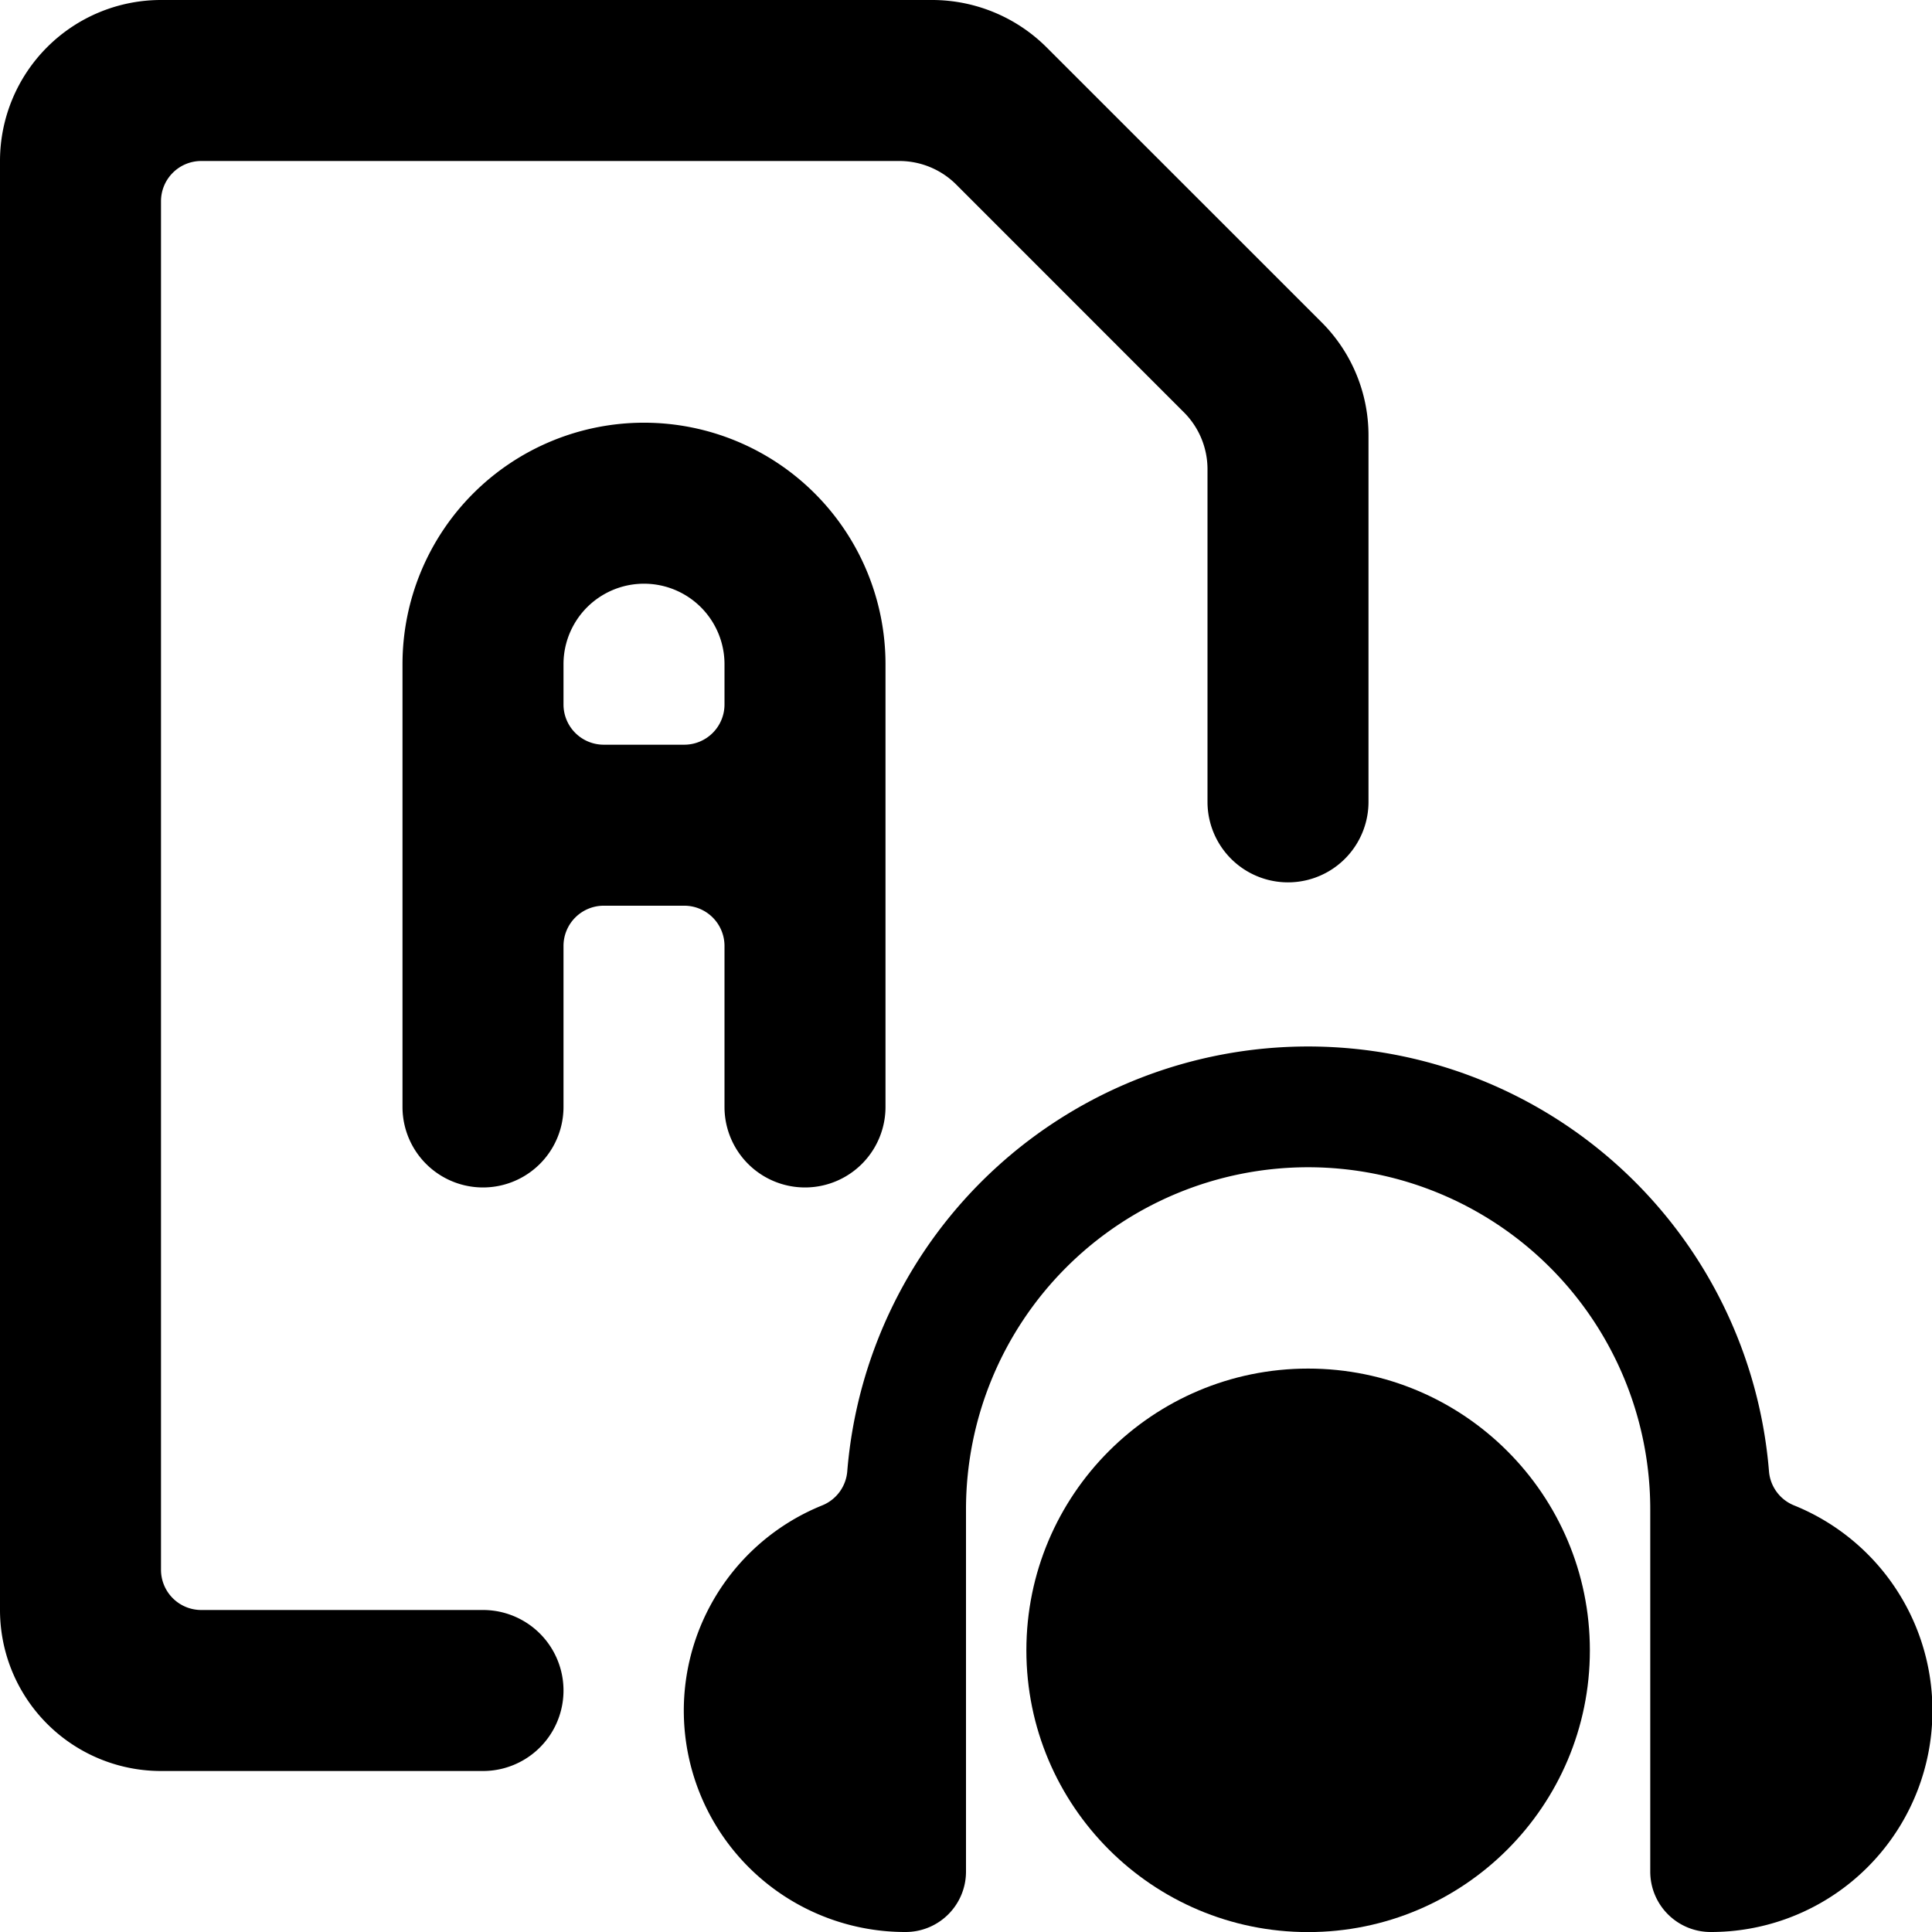
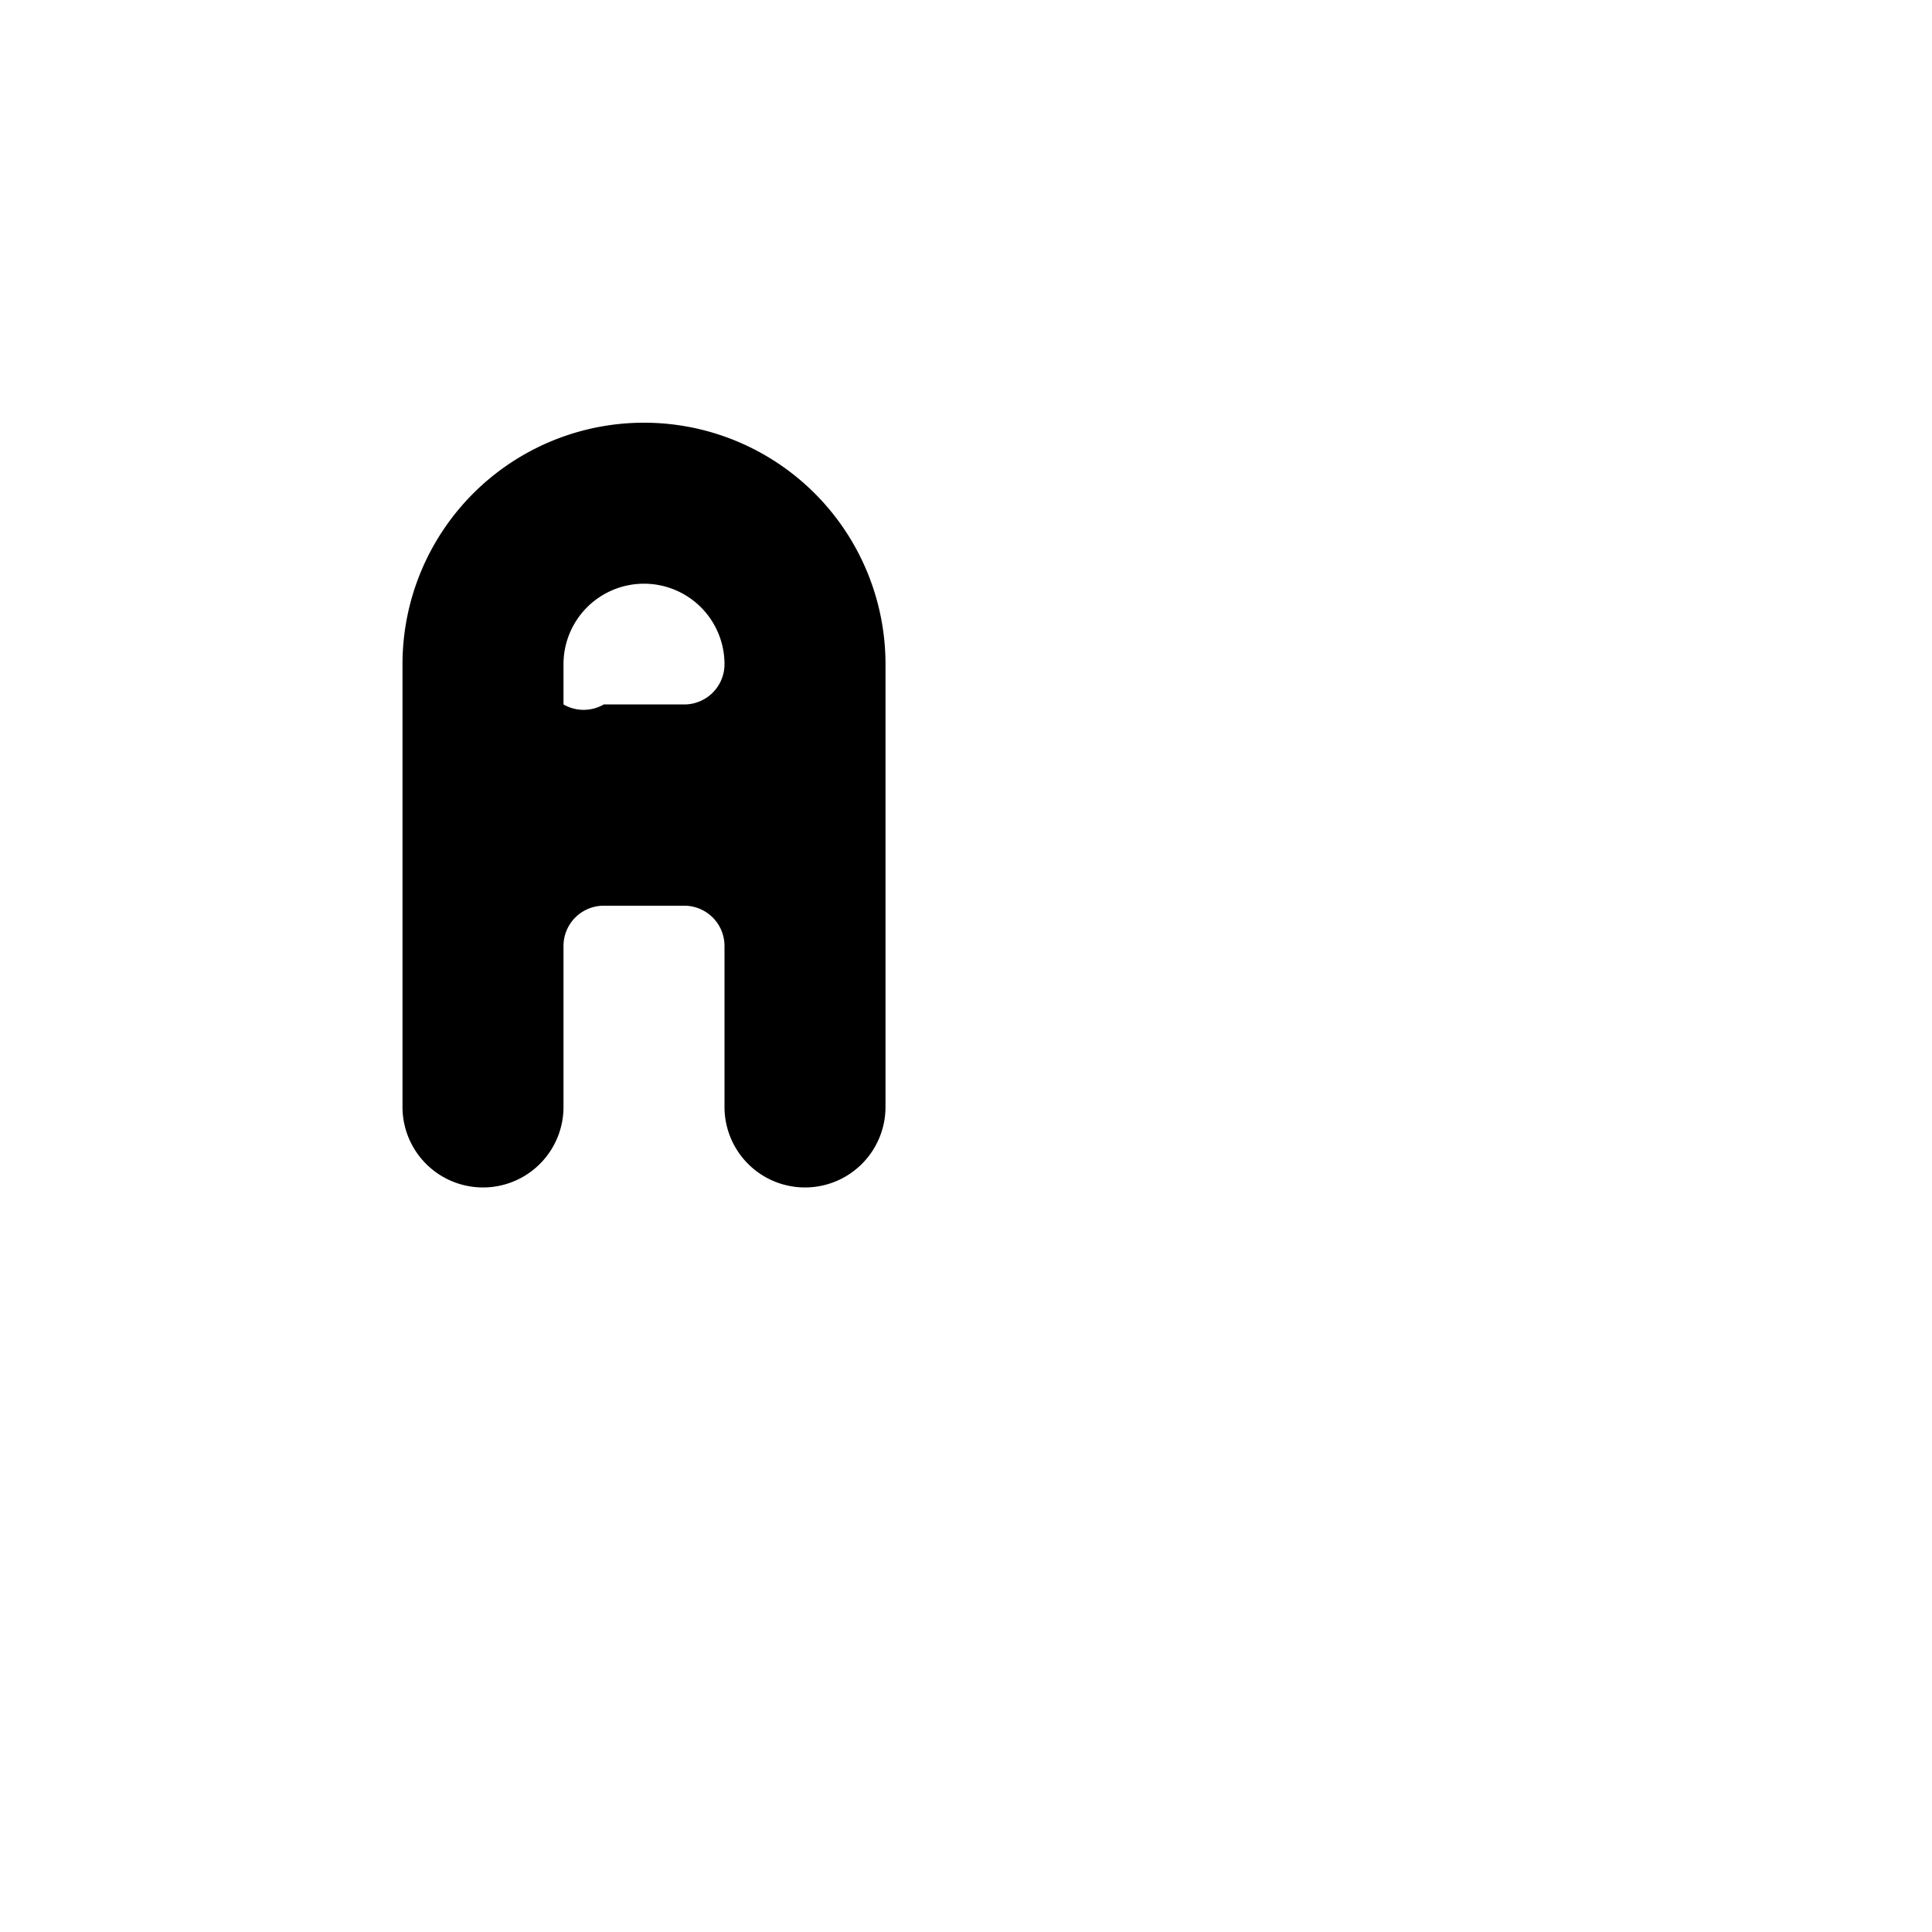
<svg xmlns="http://www.w3.org/2000/svg" viewBox="0 0 24 24">
  <title>audio-book-exam-a</title>
-   <path d="M6,20H2.5a.5.5,0,0,1-.5-.5V2.5A.5.5,0,0,1,2.5,2h8.672a1,1,0,0,1,.707.293l2.828,2.829A1,1,0,0,1,15,5.83V9.961a1,1,0,0,0,2,0V5.415A1.986,1.986,0,0,0,16.414,4L13,.587A2.015,2.015,0,0,0,11.586,0H2A2,2,0,0,0,0,2V20a2,2,0,0,0,2,2H6a1,1,0,0,0,0-2Z" />
-   <circle cx="16.25" cy="20.501" r="3.5" />
-   <path d="M9,11.751v2a1,1,0,0,0,2,0v-5.5a3,3,0,0,0-6,0v5.5a1,1,0,0,0,2,0v-2a.5.5,0,0,1,.5-.5h1A.5.5,0,0,1,9,11.751Zm-2-3v-.5a1,1,0,0,1,2,0v.5a.5.5,0,0,1-.5.5h-1A.5.5,0,0,1,7,8.751Z" />
-   <path d="M22.285,18.7a.5.5,0,0,1-.31-.423,5.744,5.744,0,0,0-11.45,0,.5.5,0,0,1-.31.423A2.75,2.75,0,0,0,11.25,24a.75.75,0,0,0,.75-.75v-4.5a4.25,4.25,0,1,1,8.5,0v4.5a.75.75,0,0,0,.75.75,2.75,2.75,0,0,0,1.035-5.3Z" />
+   <path d="M9,11.751v2a1,1,0,0,0,2,0v-5.5a3,3,0,0,0-6,0v5.5a1,1,0,0,0,2,0v-2a.5.5,0,0,1,.5-.5h1A.5.5,0,0,1,9,11.751Zm-2-3v-.5a1,1,0,0,1,2,0a.5.5,0,0,1-.5.5h-1A.5.5,0,0,1,7,8.751Z" />
</svg>